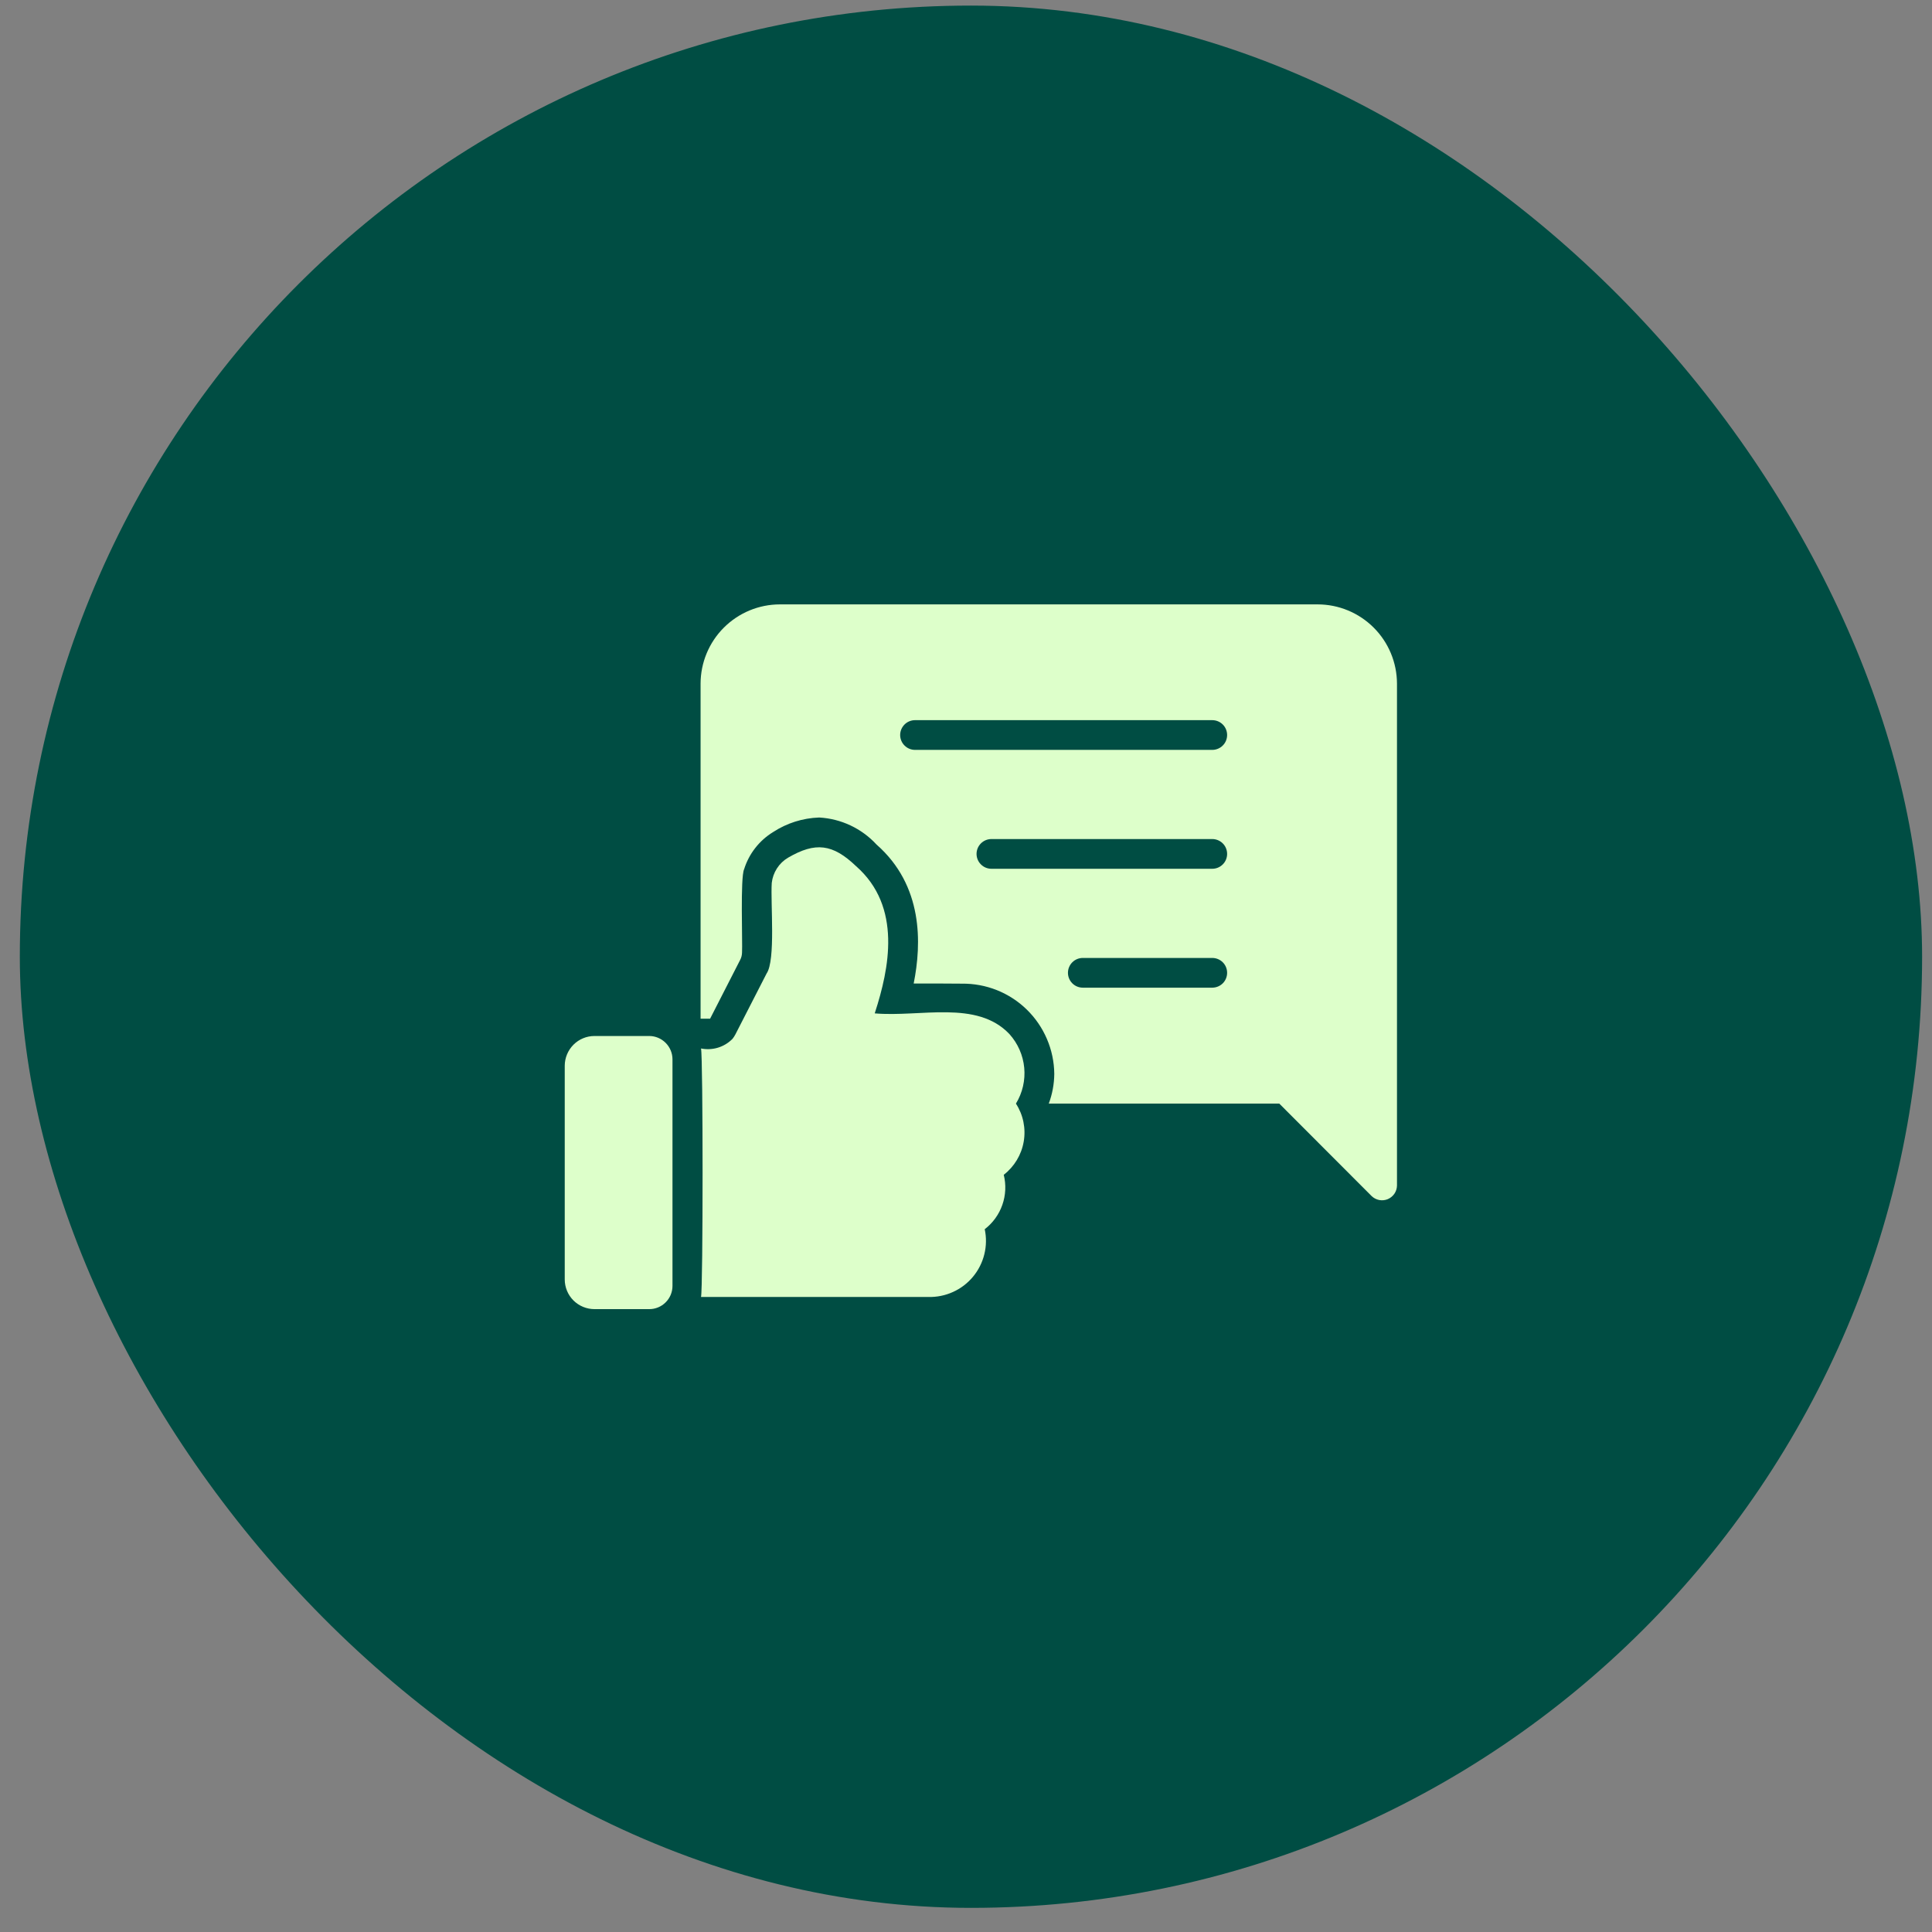
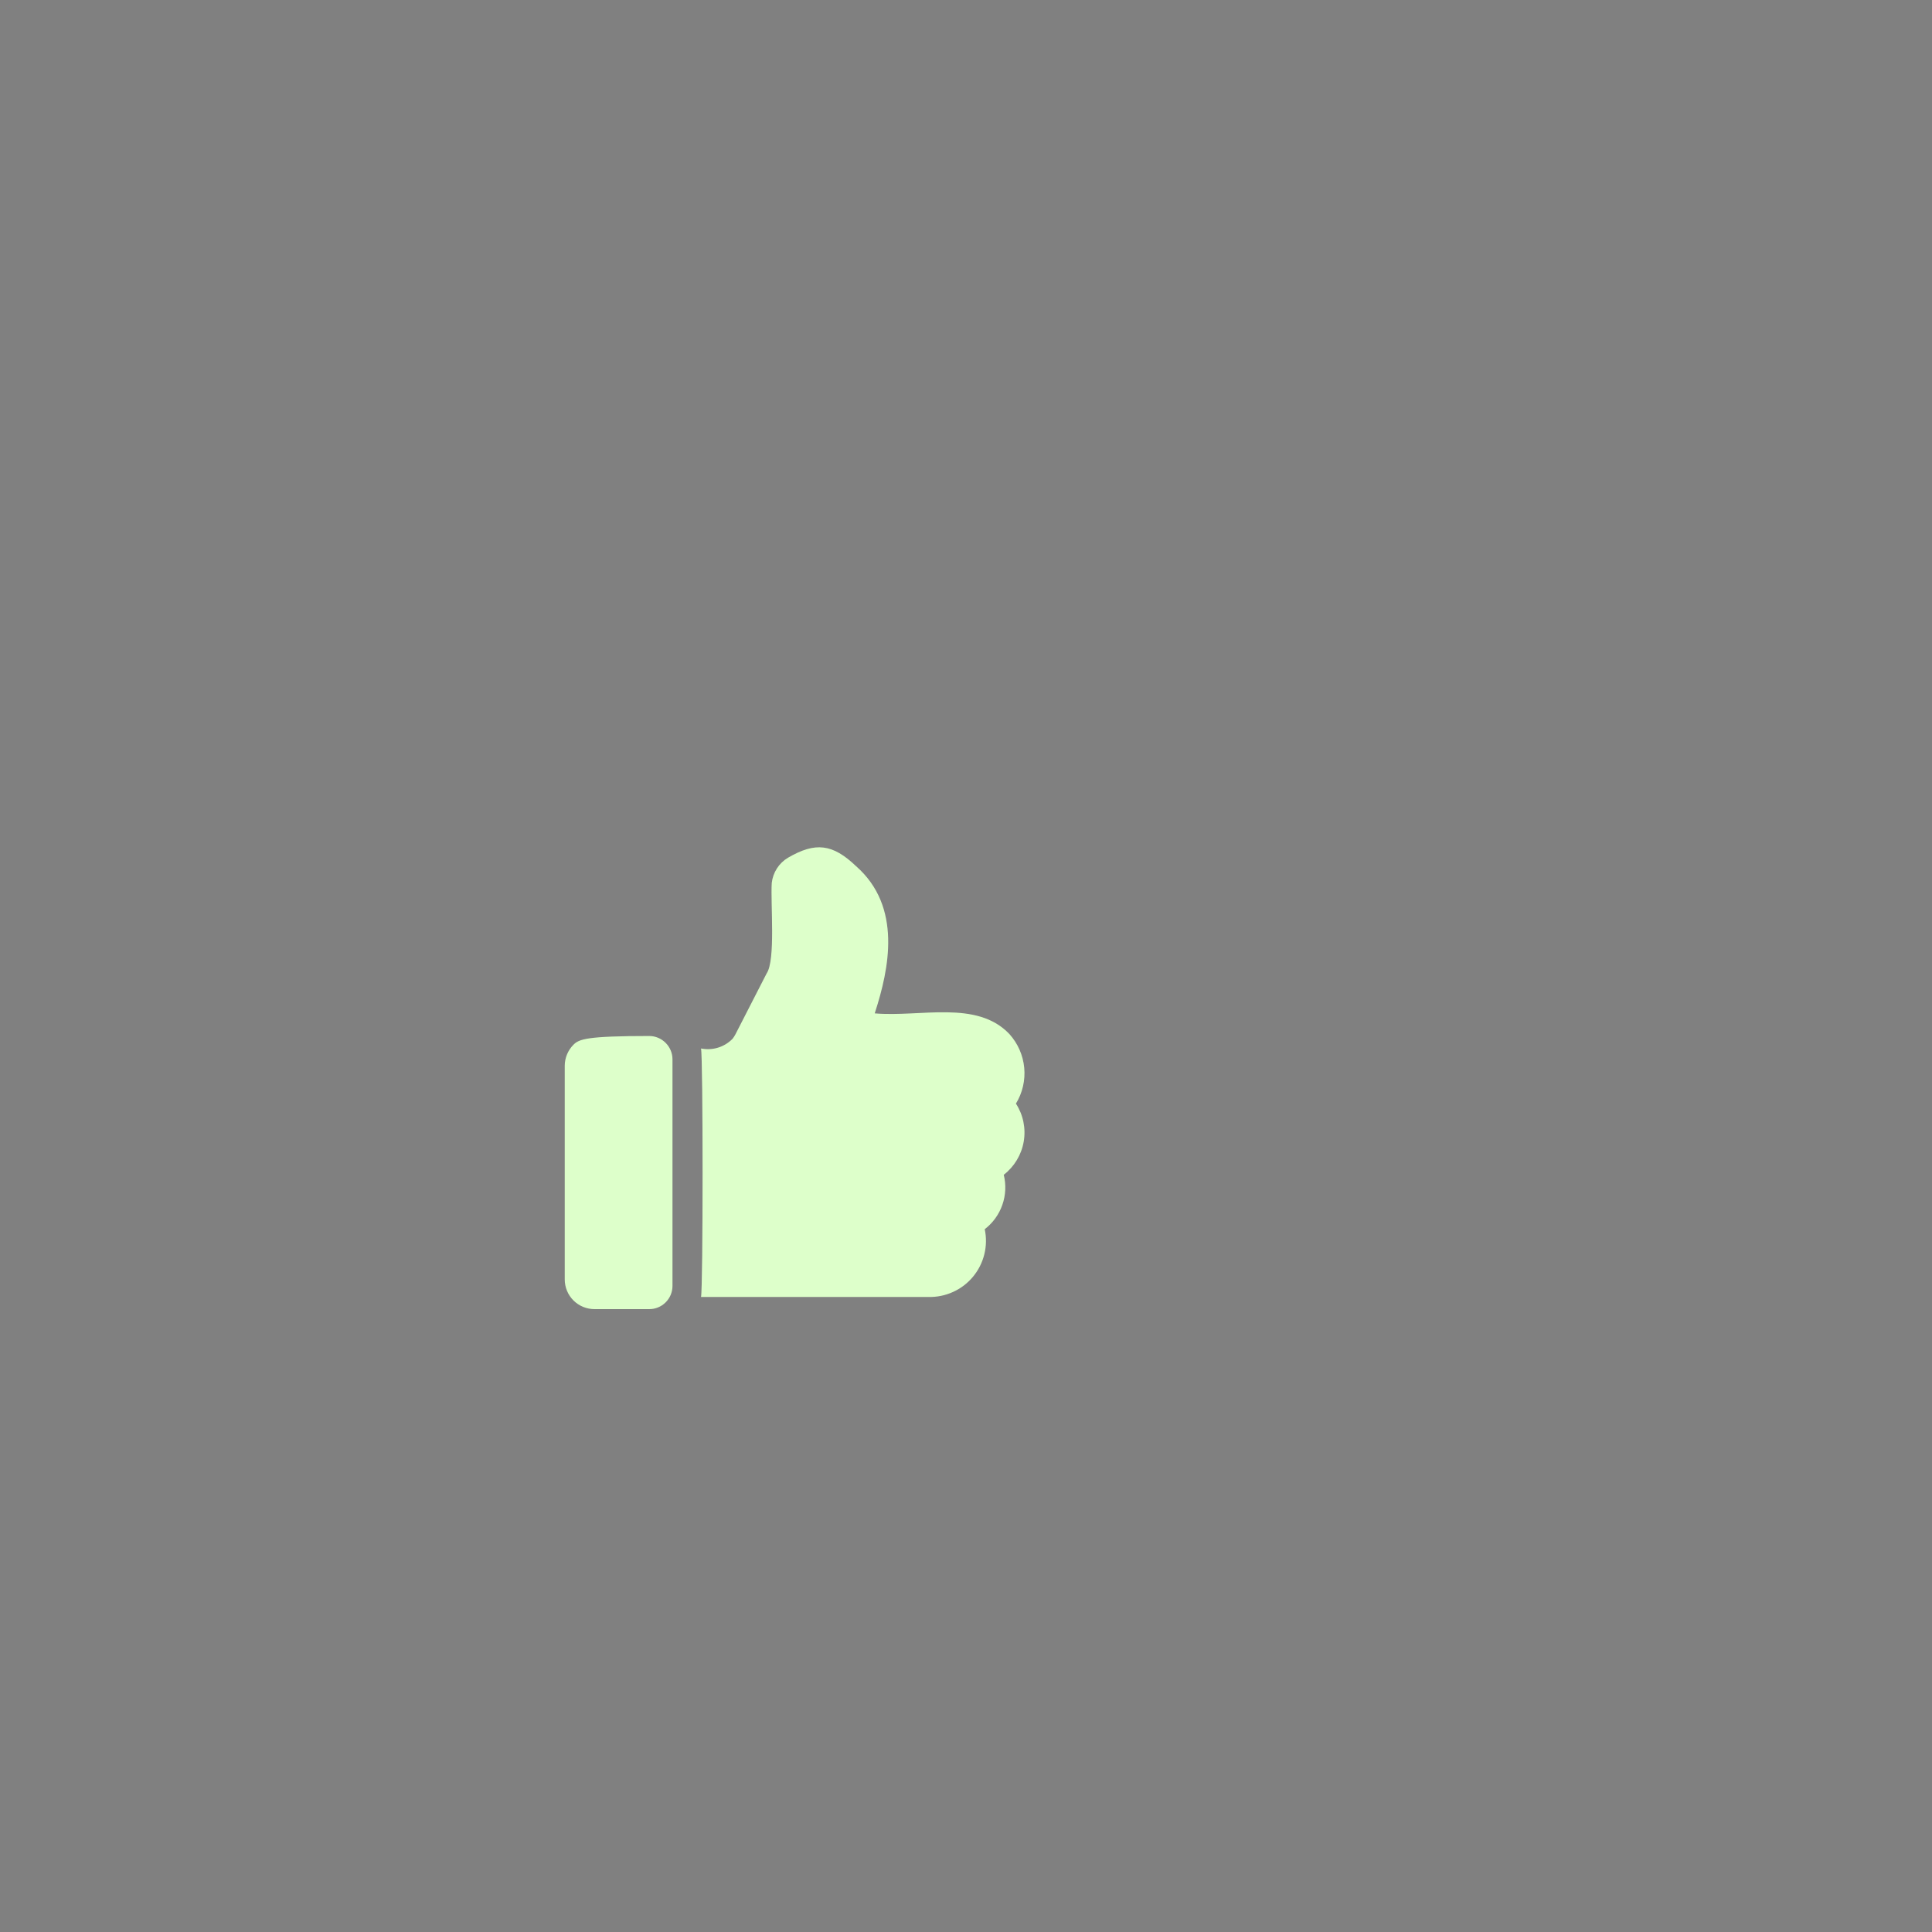
<svg xmlns="http://www.w3.org/2000/svg" width="65" height="65" viewBox="0 0 65 65" fill="none">
  <rect x="0" y="0" width="65" height="65" fill="#808080" stroke="none" />
-   <rect x="0.667" y="0.188" width="64" height="64" rx="32" fill="#004D43" />
-   <path d="M21.845 34.855H20C19.735 34.855 19.481 34.961 19.294 35.148C19.107 35.336 19.001 35.59 19 35.855V43.044C19 43.31 19.105 43.564 19.293 43.752C19.481 43.939 19.735 44.044 20 44.044H21.84C21.943 44.045 22.045 44.025 22.14 43.986C22.235 43.947 22.321 43.89 22.394 43.817C22.467 43.745 22.525 43.659 22.565 43.564C22.604 43.469 22.625 43.367 22.625 43.264V35.639C22.625 35.432 22.542 35.234 22.396 35.087C22.25 34.94 22.052 34.856 21.845 34.855ZM33.96 34.789C32.862 33.632 30.967 34.227 29.43 34.094C29.432 34.082 29.435 34.071 29.44 34.059C29.91 32.605 30.36 30.509 28.8 29.14C28.015 28.39 27.435 28.32 26.515 28.855C26.364 28.944 26.235 29.067 26.14 29.215C26.045 29.362 25.985 29.53 25.965 29.704C25.92 30.399 26.101 32.306 25.79 32.755L24.74 34.804C24.713 34.856 24.681 34.904 24.645 34.95C24.51 35.088 24.342 35.19 24.157 35.247C23.971 35.304 23.775 35.313 23.585 35.275C23.655 35.569 23.655 43.342 23.585 43.635H31.23C31.516 43.643 31.8 43.586 32.06 43.468C32.321 43.351 32.551 43.176 32.734 42.956C32.917 42.736 33.048 42.478 33.116 42.201C33.185 41.923 33.19 41.634 33.13 41.355C33.404 41.145 33.61 40.86 33.723 40.535C33.837 40.21 33.853 39.859 33.77 39.525C34.126 39.249 34.366 38.85 34.442 38.407C34.518 37.963 34.425 37.507 34.18 37.13C34.401 36.768 34.499 36.345 34.459 35.923C34.419 35.501 34.244 35.104 33.96 34.789Z" fill="#DDFFCA" />
-   <path d="M44.33 20.334H26.24C25.533 20.334 24.855 20.615 24.354 21.115C23.854 21.614 23.572 22.292 23.57 22.999V34.274H23.89L24.9 32.299C24.942 32.221 24.964 32.133 24.965 32.044C24.985 31.705 24.903 29.524 25.035 29.244C25.198 28.723 25.545 28.279 26.01 27.994C26.472 27.692 27.008 27.523 27.56 27.504C28.297 27.545 28.99 27.871 29.49 28.414C31.06 29.794 31.01 31.734 30.74 33.089C31.267 33.089 31.876 33.088 32.36 33.094C32.764 33.089 33.164 33.163 33.539 33.312C33.914 33.462 34.256 33.684 34.545 33.966C34.834 34.248 35.064 34.584 35.223 34.956C35.382 35.327 35.466 35.725 35.47 36.129C35.467 36.471 35.404 36.809 35.285 37.129H43.04L46.145 40.239C46.215 40.307 46.304 40.354 46.401 40.373C46.497 40.392 46.597 40.382 46.688 40.345C46.778 40.307 46.856 40.244 46.912 40.163C46.967 40.083 46.998 39.987 47 39.889V22.999C46.998 22.292 46.716 21.614 46.216 21.115C45.715 20.615 45.037 20.334 44.33 20.334ZM30.785 25.229C30.652 25.229 30.525 25.176 30.432 25.082C30.338 24.989 30.285 24.862 30.285 24.729C30.285 24.596 30.338 24.469 30.432 24.375C30.525 24.282 30.652 24.229 30.785 24.229H40.785C40.918 24.229 41.045 24.282 41.139 24.375C41.233 24.469 41.285 24.596 41.285 24.729C41.285 24.862 41.233 24.989 41.139 25.082C41.045 25.176 40.918 25.229 40.785 25.229H30.785ZM33.355 29.229C33.222 29.229 33.095 29.176 33.002 29.082C32.908 28.989 32.855 28.862 32.855 28.729C32.855 28.596 32.908 28.469 33.002 28.375C33.095 28.282 33.222 28.229 33.355 28.229H40.785C40.918 28.229 41.045 28.282 41.139 28.375C41.233 28.469 41.285 28.596 41.285 28.729C41.285 28.862 41.233 28.989 41.139 29.082C41.045 29.176 40.918 29.229 40.785 29.229H33.355ZM40.785 33.229H36.43C36.297 33.229 36.17 33.176 36.077 33.083C35.983 32.989 35.93 32.862 35.93 32.729C35.93 32.596 35.983 32.469 36.077 32.375C36.17 32.282 36.297 32.229 36.43 32.229H40.785C40.918 32.229 41.045 32.282 41.139 32.375C41.233 32.469 41.285 32.596 41.285 32.729C41.285 32.862 41.233 32.989 41.139 33.083C41.045 33.176 40.918 33.229 40.785 33.229Z" fill="#DDFFCA" />
+   <path d="M21.845 34.855C19.735 34.855 19.481 34.961 19.294 35.148C19.107 35.336 19.001 35.59 19 35.855V43.044C19 43.31 19.105 43.564 19.293 43.752C19.481 43.939 19.735 44.044 20 44.044H21.84C21.943 44.045 22.045 44.025 22.14 43.986C22.235 43.947 22.321 43.89 22.394 43.817C22.467 43.745 22.525 43.659 22.565 43.564C22.604 43.469 22.625 43.367 22.625 43.264V35.639C22.625 35.432 22.542 35.234 22.396 35.087C22.25 34.94 22.052 34.856 21.845 34.855ZM33.96 34.789C32.862 33.632 30.967 34.227 29.43 34.094C29.432 34.082 29.435 34.071 29.44 34.059C29.91 32.605 30.36 30.509 28.8 29.14C28.015 28.39 27.435 28.32 26.515 28.855C26.364 28.944 26.235 29.067 26.14 29.215C26.045 29.362 25.985 29.53 25.965 29.704C25.92 30.399 26.101 32.306 25.79 32.755L24.74 34.804C24.713 34.856 24.681 34.904 24.645 34.95C24.51 35.088 24.342 35.19 24.157 35.247C23.971 35.304 23.775 35.313 23.585 35.275C23.655 35.569 23.655 43.342 23.585 43.635H31.23C31.516 43.643 31.8 43.586 32.06 43.468C32.321 43.351 32.551 43.176 32.734 42.956C32.917 42.736 33.048 42.478 33.116 42.201C33.185 41.923 33.19 41.634 33.13 41.355C33.404 41.145 33.61 40.86 33.723 40.535C33.837 40.21 33.853 39.859 33.77 39.525C34.126 39.249 34.366 38.85 34.442 38.407C34.518 37.963 34.425 37.507 34.18 37.13C34.401 36.768 34.499 36.345 34.459 35.923C34.419 35.501 34.244 35.104 33.96 34.789Z" fill="#DDFFCA" />
</svg>